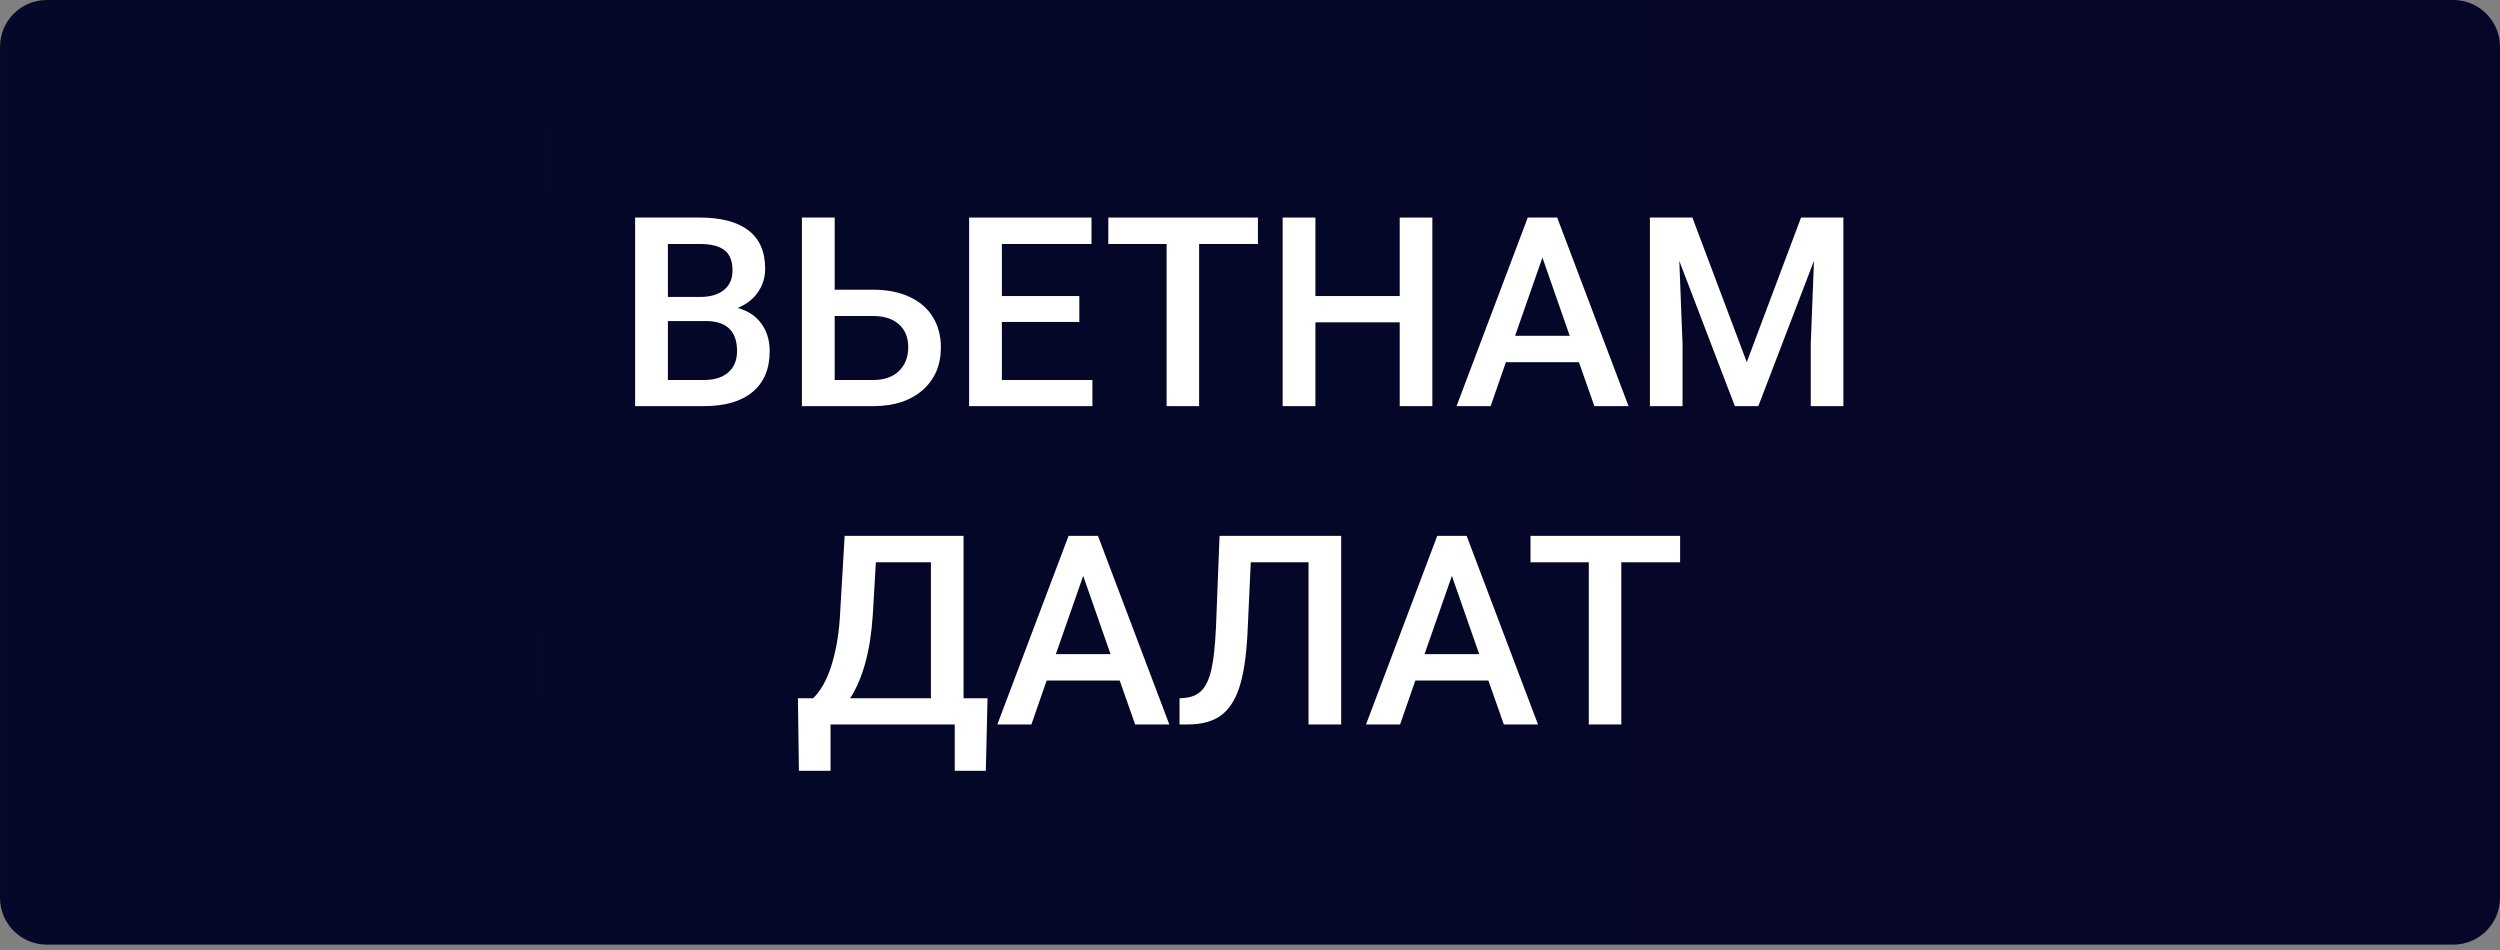
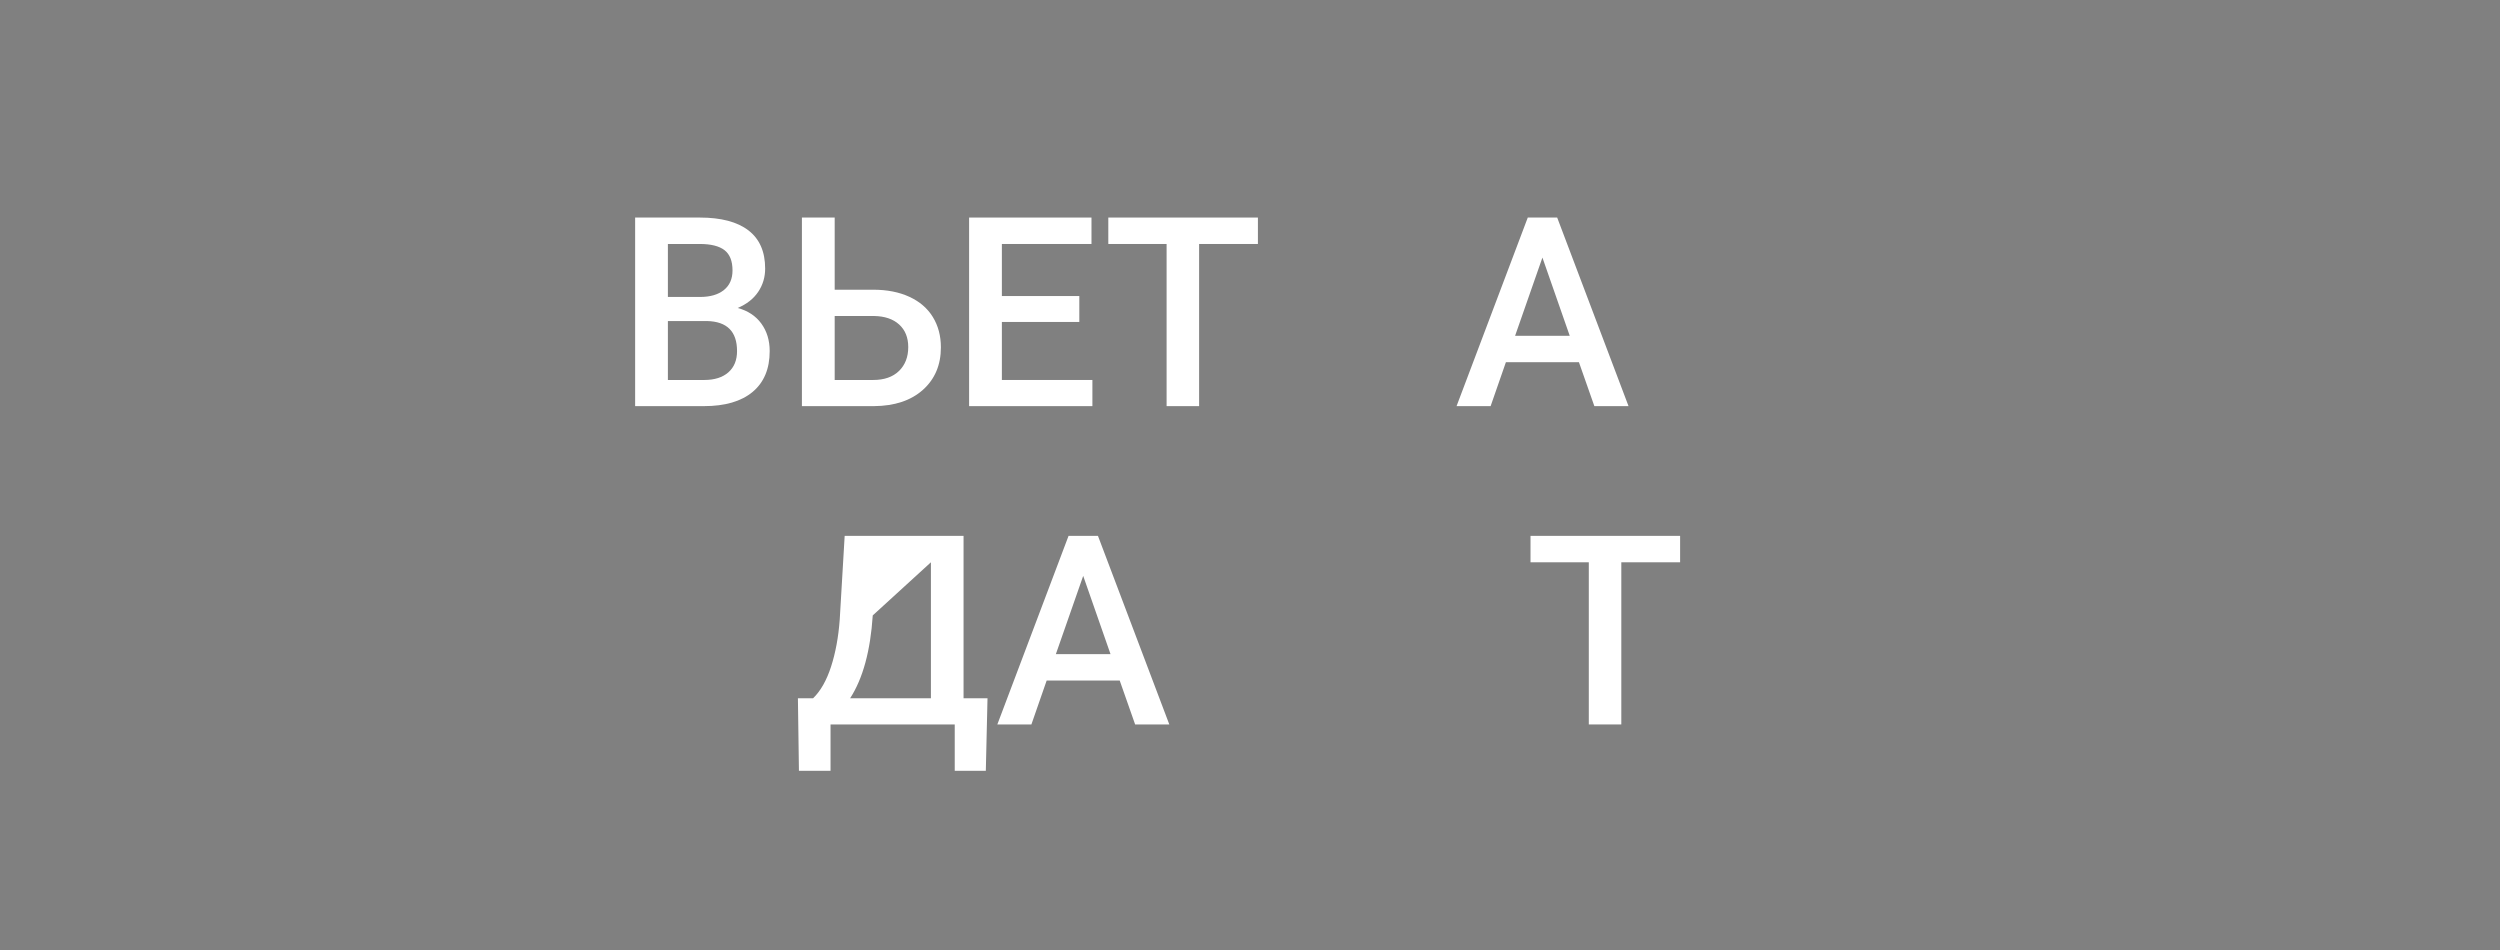
<svg xmlns="http://www.w3.org/2000/svg" stroke-width="0.501" stroke-linejoin="bevel" fill-rule="evenodd" overflow="visible" width="112.5pt" height="42.77pt" viewBox="0 0 112.5 42.77">
  <rect x="0" y="0" width="112.5" height="42.77" fill="#808080" stroke="none" />
  <defs>
    <linearGradient id="LinearGradient" gradientUnits="userSpaceOnUse" x1="0" y1="0" x2="98.145" y2="0" gradientTransform="translate(98.114 17.164) rotate(178.532) skewX(-0.547)">
      <stop offset="0" stop-color="#060629" />
      <stop offset="1" stop-color="#040829" />
    </linearGradient>
  </defs>
  <g id="Document" fill="none" stroke="black" font-family="Times New Roman" font-size="16" transform="scale(1 -1)">
    <g id="Spread" transform="translate(0 -42.77)">
      <g id="Layer 1">
        <g id="Group" font-size="11.935" font-family="Roboto Medium" stroke="none">
-           <path d="M 0.001,40.666 L 0.001,2.367 C 0.001,1.206 0.944,0.263 2.105,0.263 L 110.396,0.263 C 111.557,0.263 112.5,1.206 112.5,2.367 L 112.5,40.666 C 112.5,41.827 111.557,42.77 110.396,42.77 L 2.105,42.77 C 0.944,42.77 0.001,41.827 0.001,40.666 Z" stroke-width="0.104" stroke-linejoin="miter" marker-start="none" marker-end="none" stroke-miterlimit="79.84" fill="url(#LinearGradient)" />
          <g id="Group_1" fill-rule="nonzero" stroke-linejoin="round" stroke-linecap="round" stroke-width="0.298" fill="#ffffff" stroke-miterlimit="79.84">
            <g id="Group_2">
              <path d="M 28.581,24.494 L 28.581,32.98 L 31.489,32.98 C 32.448,32.98 33.179,32.787 33.68,32.402 C 34.181,32.018 34.432,31.445 34.432,30.683 C 34.432,30.295 34.327,29.945 34.117,29.634 C 33.907,29.323 33.6,29.083 33.196,28.911 C 33.655,28.787 34.009,28.553 34.26,28.209 C 34.51,27.865 34.636,27.453 34.636,26.971 C 34.636,26.174 34.38,25.562 33.869,25.135 C 33.358,24.708 32.627,24.494 31.675,24.494 L 28.581,24.494 Z M 30.055,28.323 L 30.055,25.671 L 31.693,25.671 C 32.155,25.671 32.516,25.786 32.777,26.015 C 33.037,26.244 33.167,26.563 33.167,26.971 C 33.167,27.853 32.716,28.303 31.815,28.323 L 30.055,28.323 Z M 30.055,29.407 L 31.5,29.407 C 31.959,29.407 32.317,29.511 32.576,29.719 C 32.834,29.927 32.963,30.221 32.963,30.602 C 32.963,31.021 32.844,31.324 32.605,31.511 C 32.366,31.697 31.994,31.791 31.489,31.791 L 30.055,31.791 L 30.055,29.407 Z" marker-start="none" marker-end="none" />
              <path d="M 37.561,29.733 L 39.297,29.733 C 39.919,29.733 40.461,29.626 40.923,29.413 C 41.386,29.199 41.737,28.896 41.978,28.504 C 42.219,28.111 42.34,27.657 42.34,27.14 C 42.34,26.347 42.07,25.71 41.532,25.228 C 40.994,24.747 40.261,24.502 39.332,24.494 L 36.086,24.494 L 36.086,32.98 L 37.561,32.98 L 37.561,29.733 Z M 37.561,28.55 L 37.561,25.671 L 39.291,25.671 C 39.789,25.671 40.177,25.806 40.454,26.076 C 40.732,26.346 40.871,26.705 40.871,27.151 C 40.871,27.579 40.735,27.917 40.463,28.166 C 40.191,28.414 39.814,28.542 39.332,28.55 L 37.561,28.55 Z" marker-start="none" marker-end="none" />
              <path d="M 48.569,28.282 L 45.084,28.282 L 45.084,25.671 L 49.158,25.671 L 49.158,24.494 L 43.61,24.494 L 43.61,32.98 L 49.117,32.98 L 49.117,31.791 L 45.084,31.791 L 45.084,29.448 L 48.569,29.448 L 48.569,28.282 Z" marker-start="none" marker-end="none" />
              <path d="M 56.606,31.791 L 53.96,31.791 L 53.96,24.494 L 52.497,24.494 L 52.497,31.791 L 49.874,31.791 L 49.874,32.98 L 56.606,32.98 L 56.606,31.791 Z" marker-start="none" marker-end="none" />
-               <path d="M 64.456,24.494 L 62.987,24.494 L 62.987,28.265 L 59.193,28.265 L 59.193,24.494 L 57.719,24.494 L 57.719,32.98 L 59.193,32.98 L 59.193,29.448 L 62.987,29.448 L 62.987,32.98 L 64.456,32.98 L 64.456,24.494 Z" marker-start="none" marker-end="none" />
              <path d="M 71.052,26.47 L 67.765,26.47 L 67.078,24.494 L 65.545,24.494 L 68.75,32.98 L 70.073,32.98 L 73.284,24.494 L 71.746,24.494 L 71.052,26.47 Z M 68.179,27.659 L 70.638,27.659 L 69.409,31.179 L 68.179,27.659 Z" marker-start="none" marker-end="none" />
-               <path d="M 76.157,32.98 L 78.605,26.475 L 81.047,32.98 L 82.952,32.98 L 82.952,24.494 L 81.484,24.494 L 81.484,27.291 L 81.629,31.033 L 79.124,24.494 L 78.069,24.494 L 75.569,31.027 L 75.714,27.291 L 75.714,24.494 L 74.246,24.494 L 74.246,32.98 L 76.157,32.98 Z" marker-start="none" marker-end="none" />
            </g>
            <g id="Group_3">
-               <path d="M 44.362,8.084 L 42.963,8.084 L 42.963,10.17 L 37.374,10.17 L 37.374,8.084 L 35.952,8.084 L 35.906,11.347 L 36.588,11.347 C 36.926,11.674 37.196,12.148 37.398,12.772 C 37.6,13.396 37.73,14.102 37.788,14.891 L 38.01,18.656 L 43.36,18.656 L 43.36,11.347 L 44.438,11.347 L 44.362,8.084 Z M 38.255,11.347 L 41.891,11.347 L 41.891,17.467 L 39.414,17.467 L 39.274,15.077 C 39.169,13.48 38.83,12.237 38.255,11.347 Z" marker-start="none" marker-end="none" />
+               <path d="M 44.362,8.084 L 42.963,8.084 L 42.963,10.17 L 37.374,10.17 L 37.374,8.084 L 35.952,8.084 L 35.906,11.347 L 36.588,11.347 C 36.926,11.674 37.196,12.148 37.398,12.772 C 37.6,13.396 37.73,14.102 37.788,14.891 L 38.01,18.656 L 43.36,18.656 L 43.36,11.347 L 44.438,11.347 L 44.362,8.084 Z M 38.255,11.347 L 41.891,11.347 L 41.891,17.467 L 39.274,15.077 C 39.169,13.48 38.83,12.237 38.255,11.347 Z" marker-start="none" marker-end="none" />
              <path d="M 50.387,12.146 L 47.1,12.146 L 46.413,10.17 L 44.88,10.17 L 48.085,18.656 L 49.408,18.656 L 52.619,10.17 L 51.081,10.17 L 50.387,12.146 Z M 47.514,13.335 L 49.973,13.335 L 48.744,16.855 L 47.514,13.335 Z" marker-start="none" marker-end="none" />
-               <path d="M 60.352,18.656 L 60.352,10.17 L 58.884,10.17 L 58.884,17.467 L 56.285,17.467 L 56.133,14.185 C 56.075,13.16 55.949,12.364 55.757,11.799 C 55.565,11.234 55.286,10.821 54.921,10.56 C 54.556,10.3 54.066,10.17 53.452,10.17 L 53.079,10.17 L 53.079,11.347 L 53.312,11.365 C 53.65,11.396 53.912,11.514 54.096,11.72 C 54.281,11.926 54.421,12.238 54.516,12.656 C 54.611,13.073 54.678,13.688 54.717,14.5 L 54.88,18.656 L 60.352,18.656 Z" marker-start="none" marker-end="none" />
-               <path d="M 66.978,12.146 L 63.691,12.146 L 63.004,10.17 L 61.471,10.17 L 64.676,18.656 L 65.999,18.656 L 69.21,10.17 L 67.672,10.17 L 66.978,12.146 Z M 64.105,13.335 L 66.564,13.335 L 65.335,16.855 L 64.105,13.335 Z" marker-start="none" marker-end="none" />
              <path d="M 75.605,17.467 L 72.959,17.467 L 72.959,10.17 L 71.496,10.17 L 71.496,17.467 L 68.873,17.467 L 68.873,18.656 L 75.605,18.656 L 75.605,17.467 Z" marker-start="none" marker-end="none" />
            </g>
          </g>
        </g>
      </g>
      <g id="Layer_1" />
    </g>
  </g>
</svg>